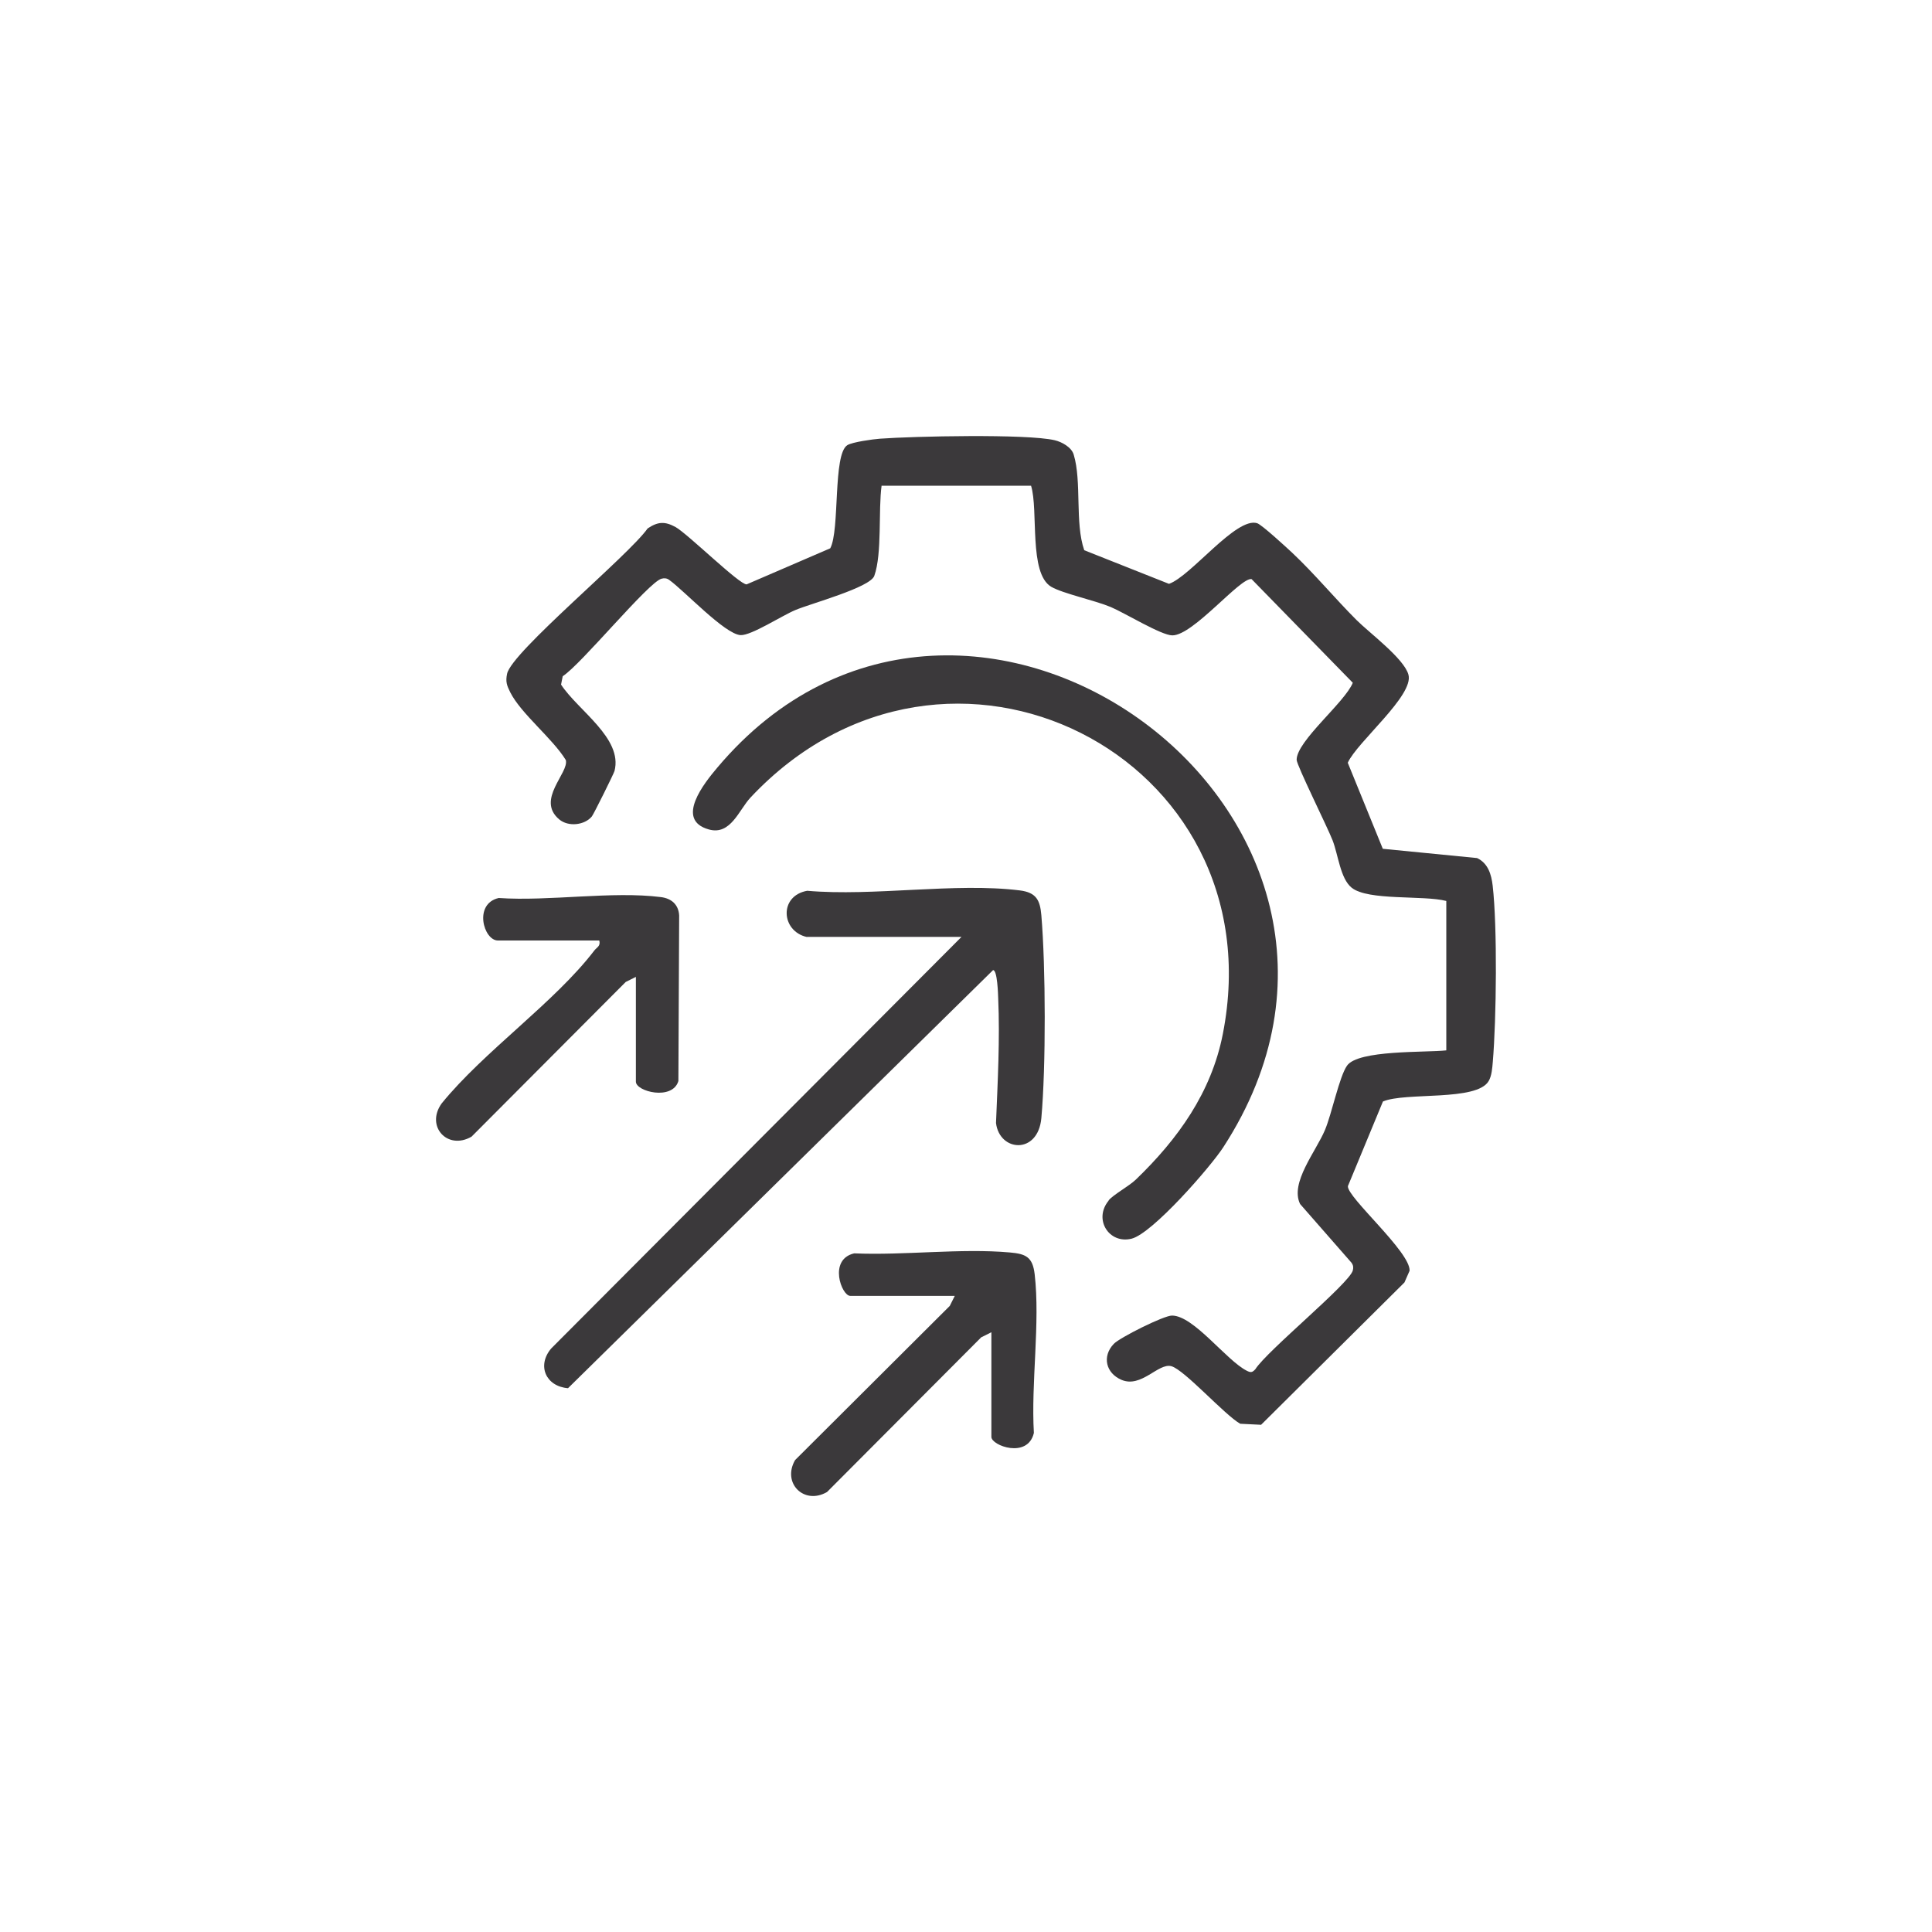
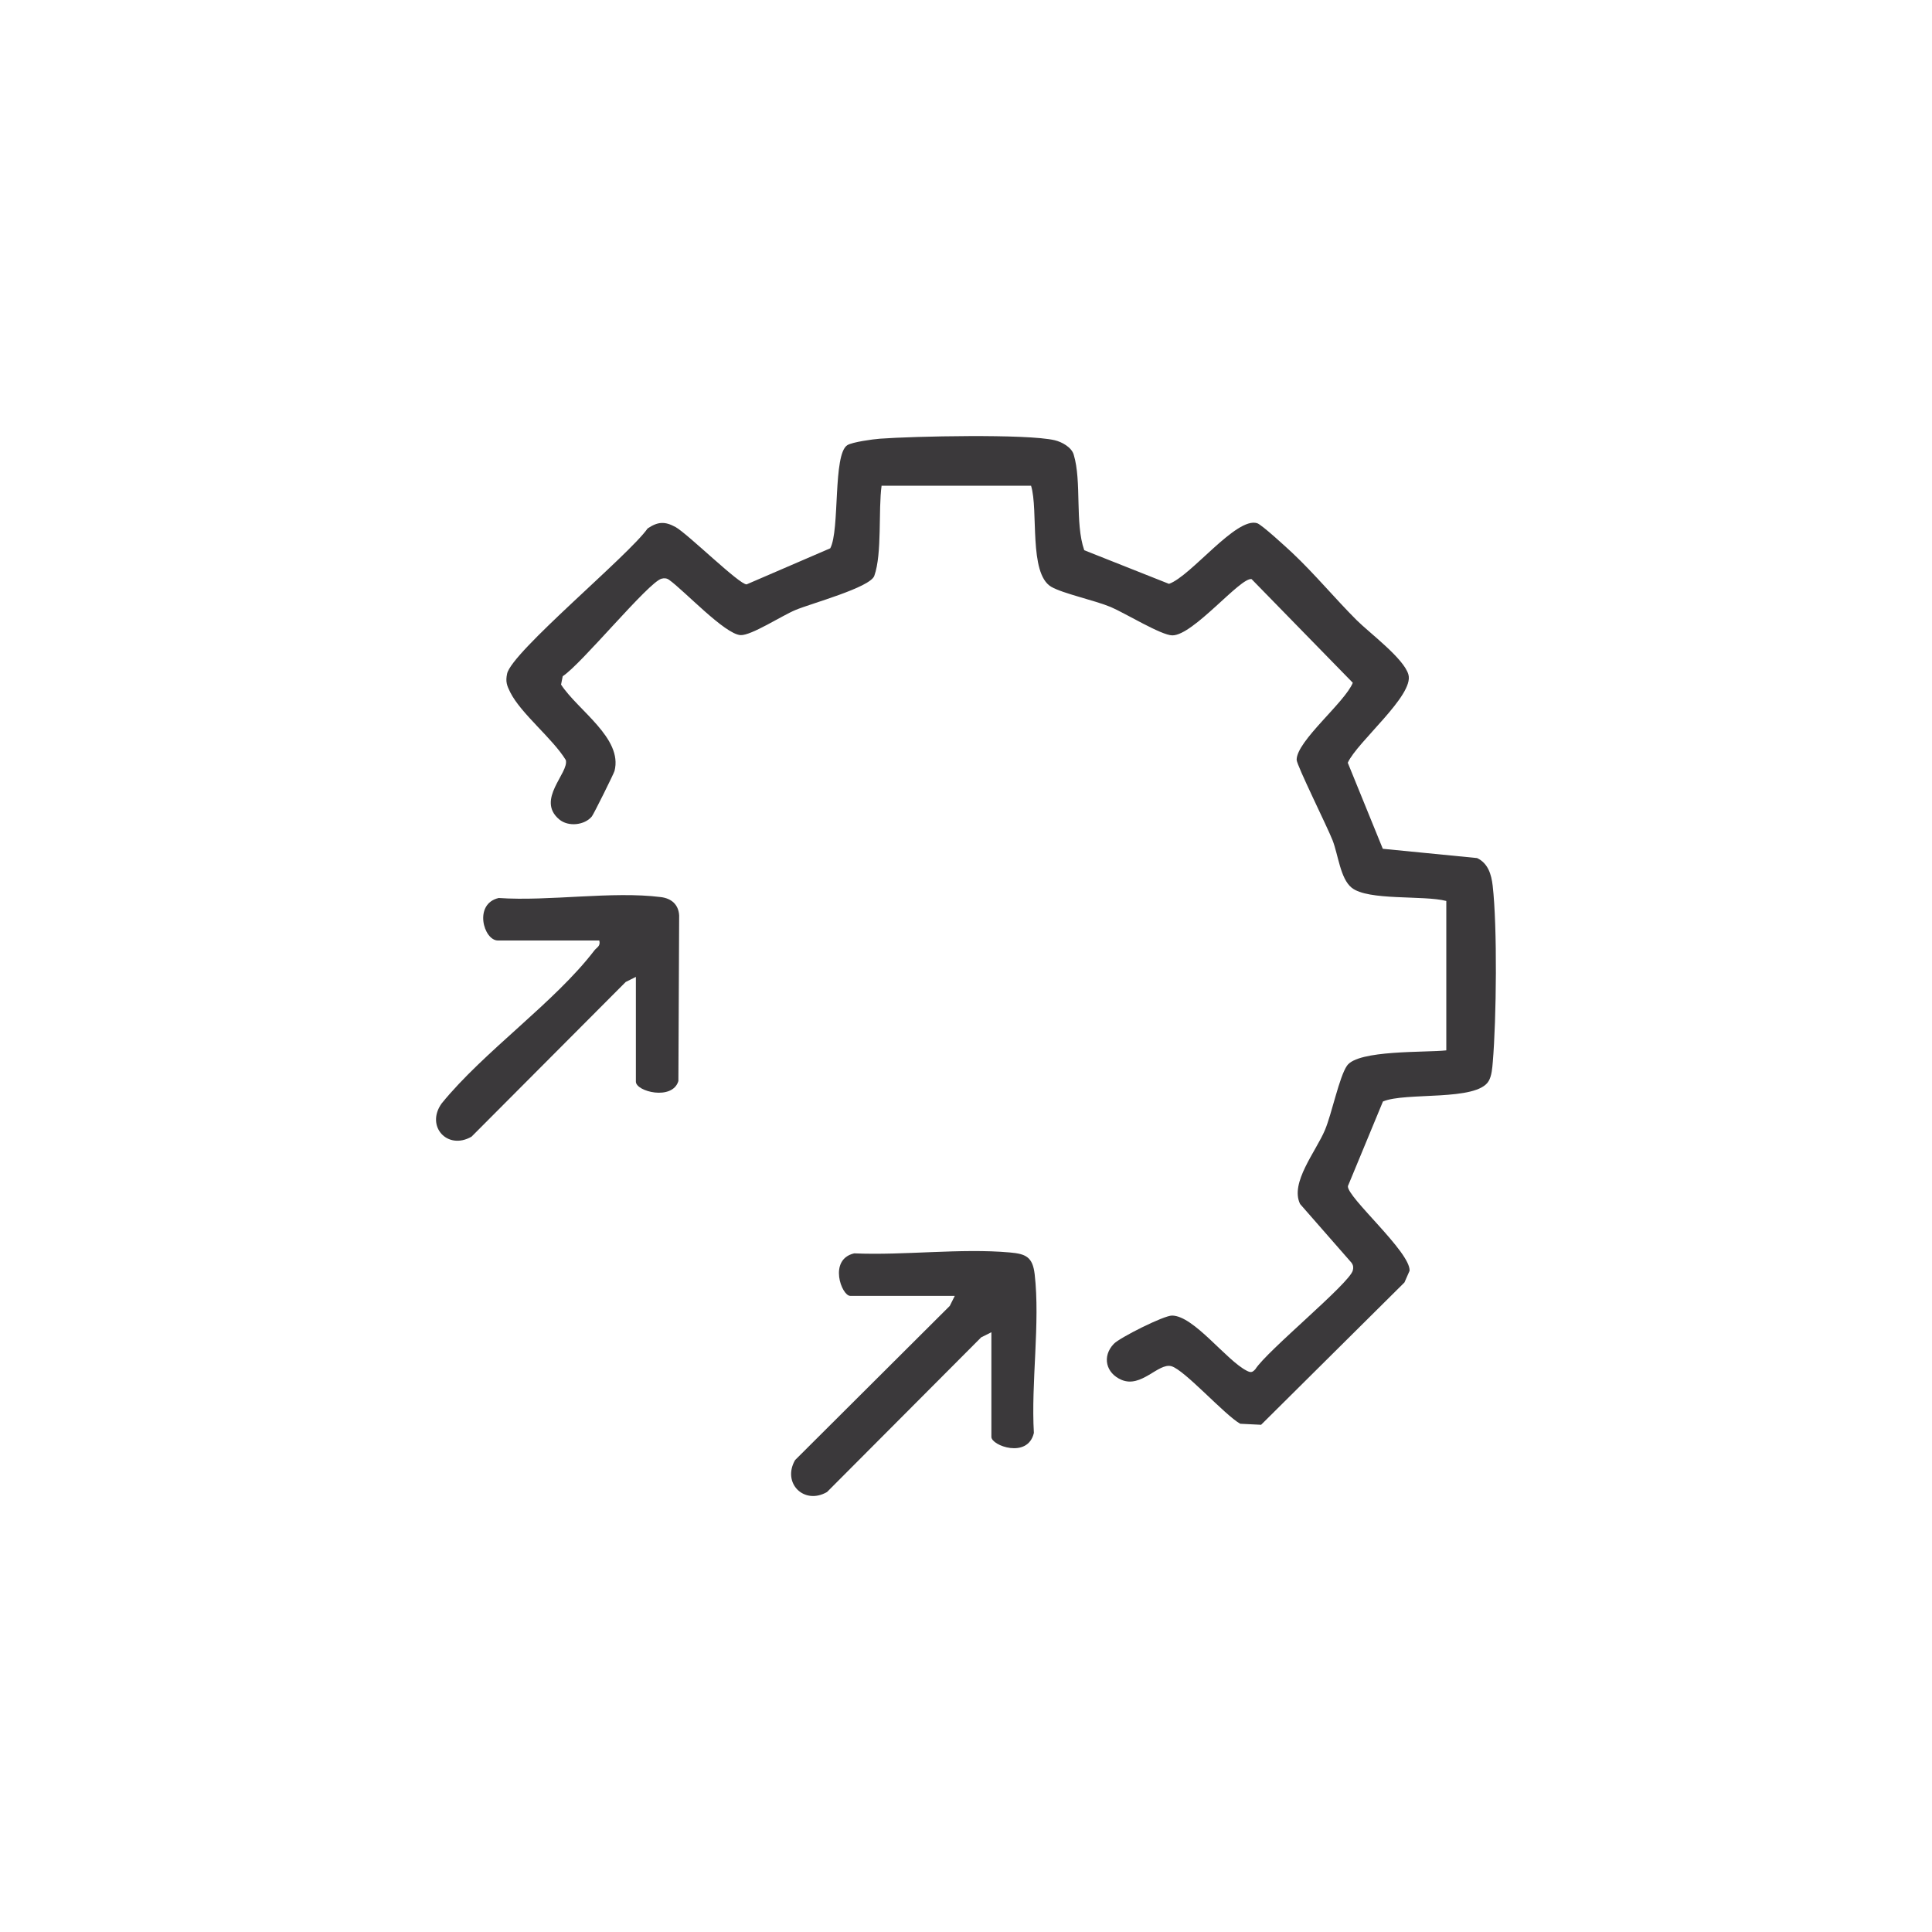
<svg xmlns="http://www.w3.org/2000/svg" id="Layer_1" width="150" height="150" version="1.1" viewBox="0 0 150 150">
  <defs>
    <style>
      .st0 {
        fill: #3b393b;
      }
    </style>
  </defs>
  <path class="st0" d="M68.45,37.68c-.27,1.94.05,5.29-.57,7.03-.33.91-4.91,2.14-6.12,2.65-1.04.43-3.43,1.99-4.26,1.95-1.22-.06-4.39-3.47-5.55-4.29-.18-.13-.37-.15-.59-.09-1.02.27-6.23,6.65-7.67,7.57l-.13.65c1.31,2.01,4.81,4.16,4.15,6.71-.05.2-1.63,3.38-1.76,3.53-.55.67-1.81.83-2.53.23-1.83-1.53.77-3.61.51-4.61-1.03-1.68-3.47-3.59-4.31-5.25-.27-.54-.38-.83-.25-1.45.35-1.69,9.45-9.19,10.91-11.28.79-.53,1.33-.57,2.17-.11.95.53,4.98,4.5,5.52,4.45l6.49-2.8c.76-1.42.19-7.31,1.33-8.01.39-.24,1.98-.46,2.53-.5,2.56-.19,11.42-.39,13.57.12.55.13,1.3.54,1.47,1.11.64,2.1.08,5.31.82,7.43l6.58,2.61c1.71-.6,5.21-5.21,6.84-4.71.36.11,2.29,1.89,2.74,2.31,1.72,1.62,3.3,3.53,4.98,5.21,1,1,3.69,2.99,4.03,4.24.45,1.61-3.98,5.22-4.71,6.84l2.72,6.68,7.32.72c.85.4,1.11,1.27,1.21,2.14.37,3.22.29,10.37.01,13.68-.04.47-.08,1.08-.32,1.49-.93,1.6-6.46.84-8.21,1.59l-2.72,6.57c-.09.85,4.86,5.11,4.79,6.57l-.4.91-11.13,11.05-1.62-.08c-1.21-.68-4.34-4.2-5.35-4.47s-2.33,1.72-3.87,1.06c-1.2-.51-1.53-1.81-.6-2.79.45-.48,3.89-2.21,4.53-2.2,1.7.02,4.2,3.48,5.81,4.29.3.15.42.13.65-.12.92-1.45,7.3-6.65,7.57-7.67.06-.22.04-.4-.09-.59l-4-4.57c-.81-1.64,1.23-4.08,1.93-5.75.53-1.26,1.11-4.13,1.71-4.99.86-1.24,6.1-1.01,7.71-1.19v-11.6c-1.77-.46-6.08,0-7.35-1.03-.88-.71-1.04-2.55-1.48-3.68-.41-1.05-2.78-5.81-2.79-6.25,0-1.46,3.74-4.45,4.36-5.98l-7.86-8.05c-.87-.15-4.53,4.38-6.15,4.37-.86,0-3.69-1.74-4.78-2.2-1.27-.53-3.7-1.04-4.62-1.57-1.77-1.04-.98-5.95-1.57-7.85h-11.6Z" />
-   <path class="st0" d="M86.07,93.2c.38-.46,1.58-1.1,2.12-1.62,3.25-3.13,5.86-6.75,6.75-11.3,4.25-21.63-21.45-34.59-36.67-18.36-.9.96-1.54,2.95-3.23,2.48-2.68-.74-.33-3.64.65-4.8,19.32-22.94,55.97,3.79,39.28,29.48-1.01,1.55-5.49,6.68-7.11,7.09-1.75.44-2.99-1.5-1.78-2.96Z" />
-   <path class="st0" d="M62.65,72.75c-2.02-.45-2.18-3.2.02-3.59,5.16.45,11.48-.65,16.5-.03,1.29.16,1.58.76,1.68,1.93.34,4.01.36,11.76,0,15.75-.26,2.85-3.25,2.62-3.52.38.13-3.19.31-6.49.17-9.69-.01-.27-.06-2.2-.4-2.18l-33,32.46c-1.72-.14-2.43-1.75-1.31-3.08l31.86-31.96h-11.99Z" />
  <path class="st0" d="M49.36,75.85l-.78.39-11.97,12.01c-1.87,1.08-3.59-.81-2.32-2.58,3.31-4.07,8.75-7.82,11.85-11.87.2-.26.5-.33.39-.78h-7.87c-1.12,0-1.91-2.85.06-3.3,3.91.27,8.81-.55,12.59-.07.82.1,1.37.58,1.42,1.42l-.06,12.86c-.46,1.54-3.3.82-3.3.05v-8.12Z" />
  <path class="st0" d="M76.96,103.44l-.78.39-11.97,12.01c-1.78,1.03-3.51-.69-2.48-2.48l12.01-11.97.39-.78h-8.12c-.67,0-1.72-2.83.31-3.3,3.88.17,8.26-.41,12.08-.07,1.25.11,1.77.35,1.93,1.68.44,3.79-.29,8.45-.06,12.33-.47,2.03-3.3.99-3.3.31v-8.12Z" />
</svg>